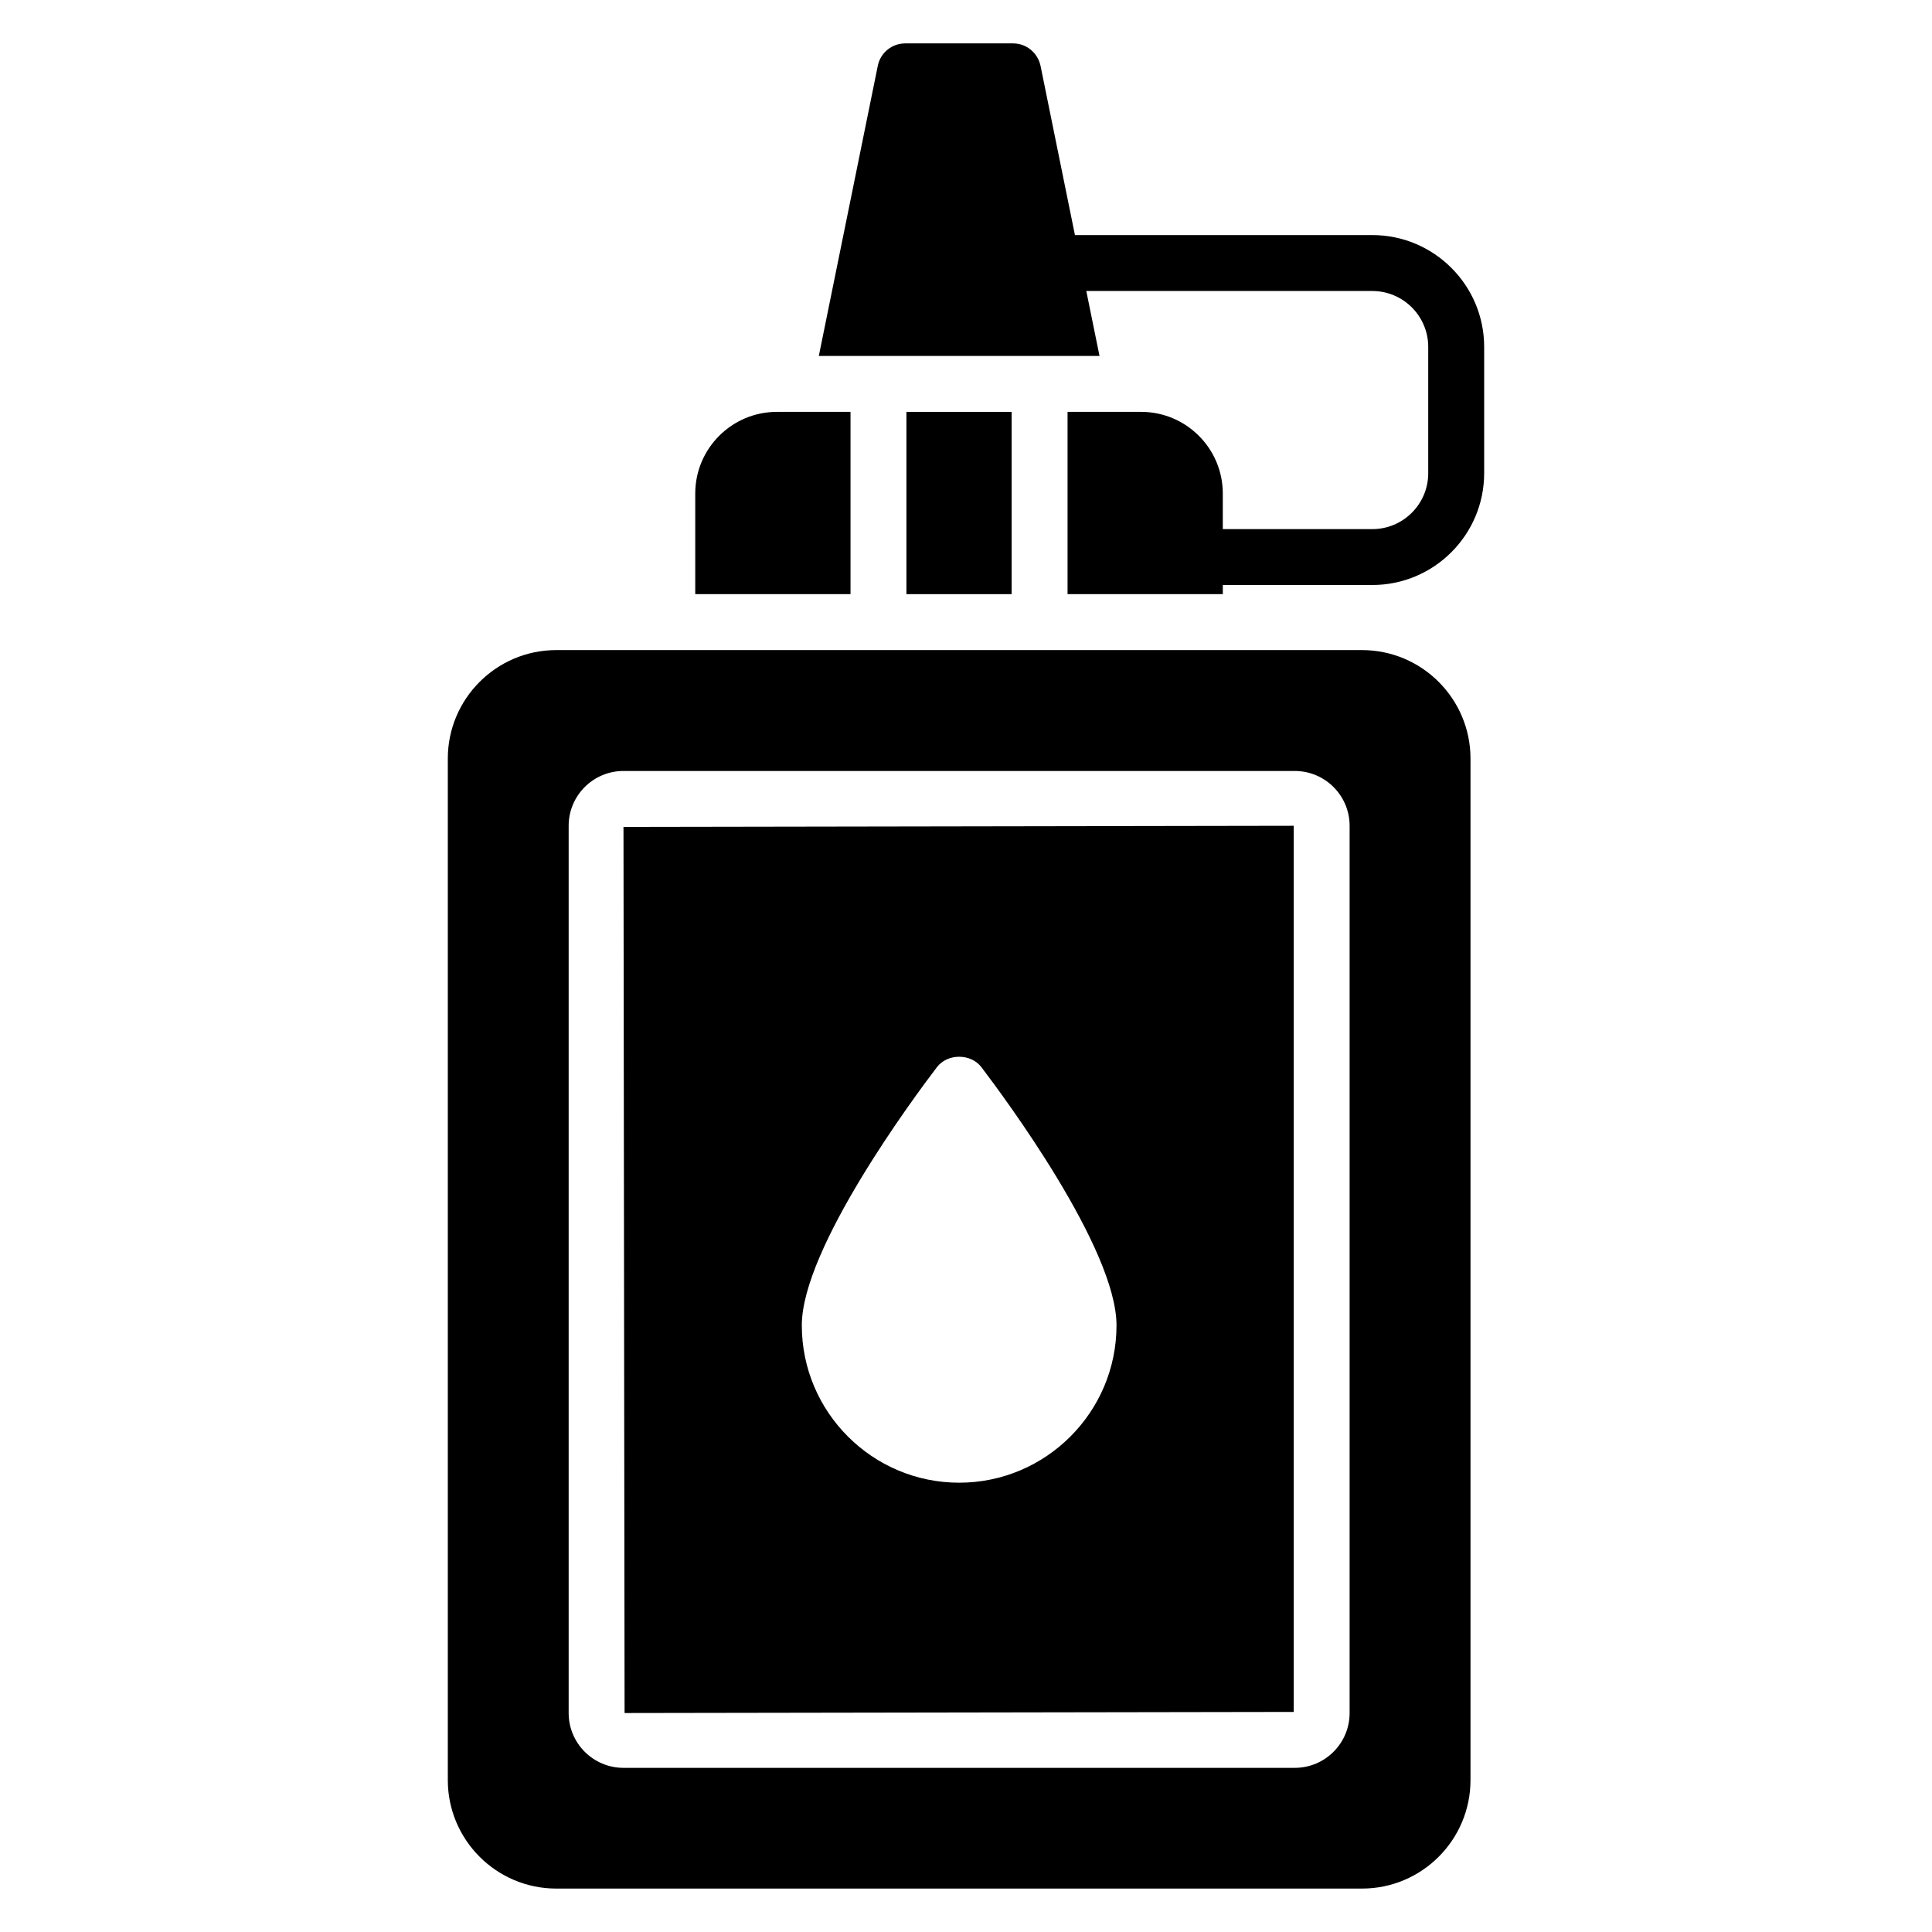
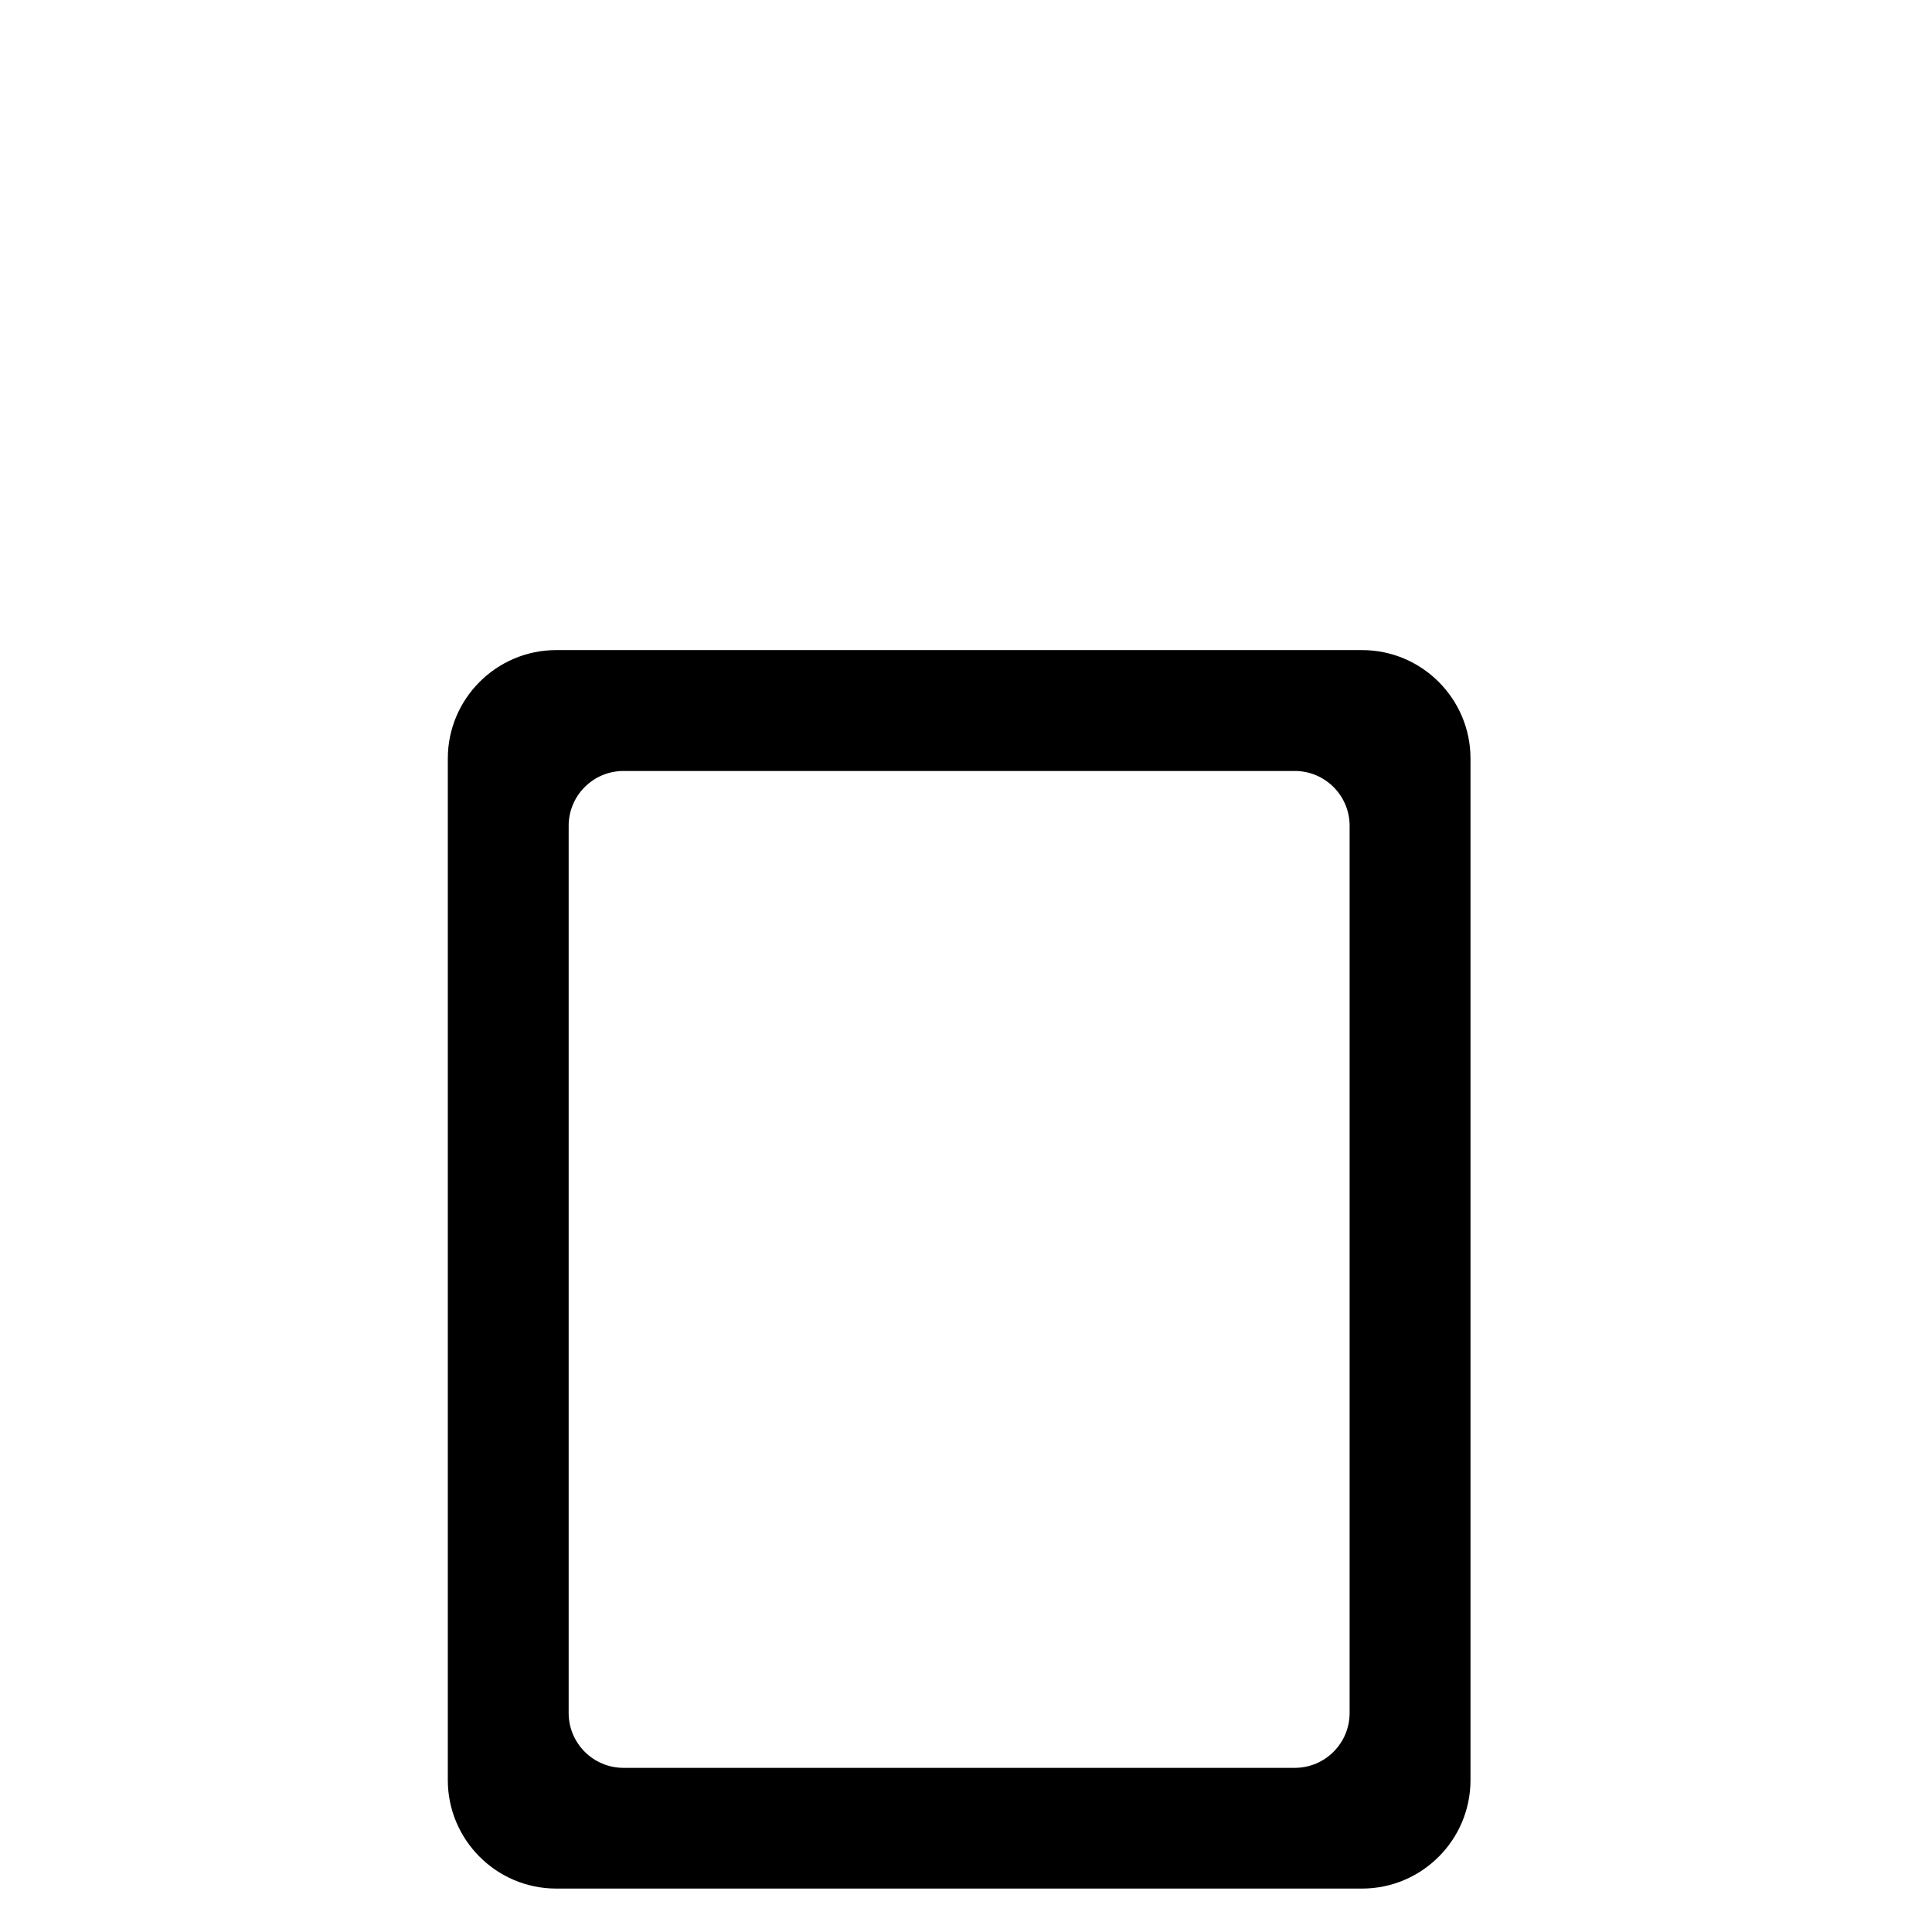
<svg xmlns="http://www.w3.org/2000/svg" fill="#000000" width="800px" height="800px" version="1.1" viewBox="144 144 512 512">
  <g>
-     <path d="m507.68 206.3h-78.809l-9.121-44.871c-0.742-3.406-3.703-5.926-7.262-5.926h-28.598c-3.555 0-6.594 2.519-7.262 5.926l-15.633 76.906h74.387l-3.5-17.215h75.797c8.172 0 14.816 6.644 14.816 14.816v33.469c0 8.172-6.644 14.816-14.816 14.816h-39.625v-9.438c0-11.93-9.707-21.633-21.633-21.633h-19.508v48.305h41.145v-2.422h39.625c16.34 0 29.637-13.293 29.637-29.637v-33.469c-0.004-16.336-13.297-29.629-29.641-29.629z" />
-     <path d="m384.21 253.15h27.883v48.305h-27.883z" />
-     <path d="m349.88 253.15c-11.93 0-21.633 9.707-21.633 21.633v26.672h41.148v-48.305z" />
-     <path d="m309.52 597.97 177.33-0.289v-234.84l-177.62 0.293zm82.773-171.16c2.809-3.676 8.98-3.676 11.785 0 5.981 7.848 35.809 48.016 35.809 68.422 0 22.992-18.707 41.699-41.699 41.699-22.992 0-41.699-18.707-41.699-41.699-0.004-20.41 29.824-60.574 35.805-68.422z" />
    <path d="m504.95 316.28h-213.53c-15.855 0-28.746 12.891-28.746 28.746v270.72c0 15.855 12.891 28.746 28.746 28.746h213.53c15.855 0 28.746-12.891 28.746-28.746v-270.72c0-15.855-12.891-28.746-28.746-28.746zm-3.289 281.69c0 8.012-6.519 14.527-14.527 14.527h-177.91c-8.012 0-14.523-6.519-14.523-14.527v-235.13c0-8.012 6.516-14.523 14.523-14.523h177.91c8.012 0 14.527 6.516 14.527 14.523z" />
  </g>
</svg>